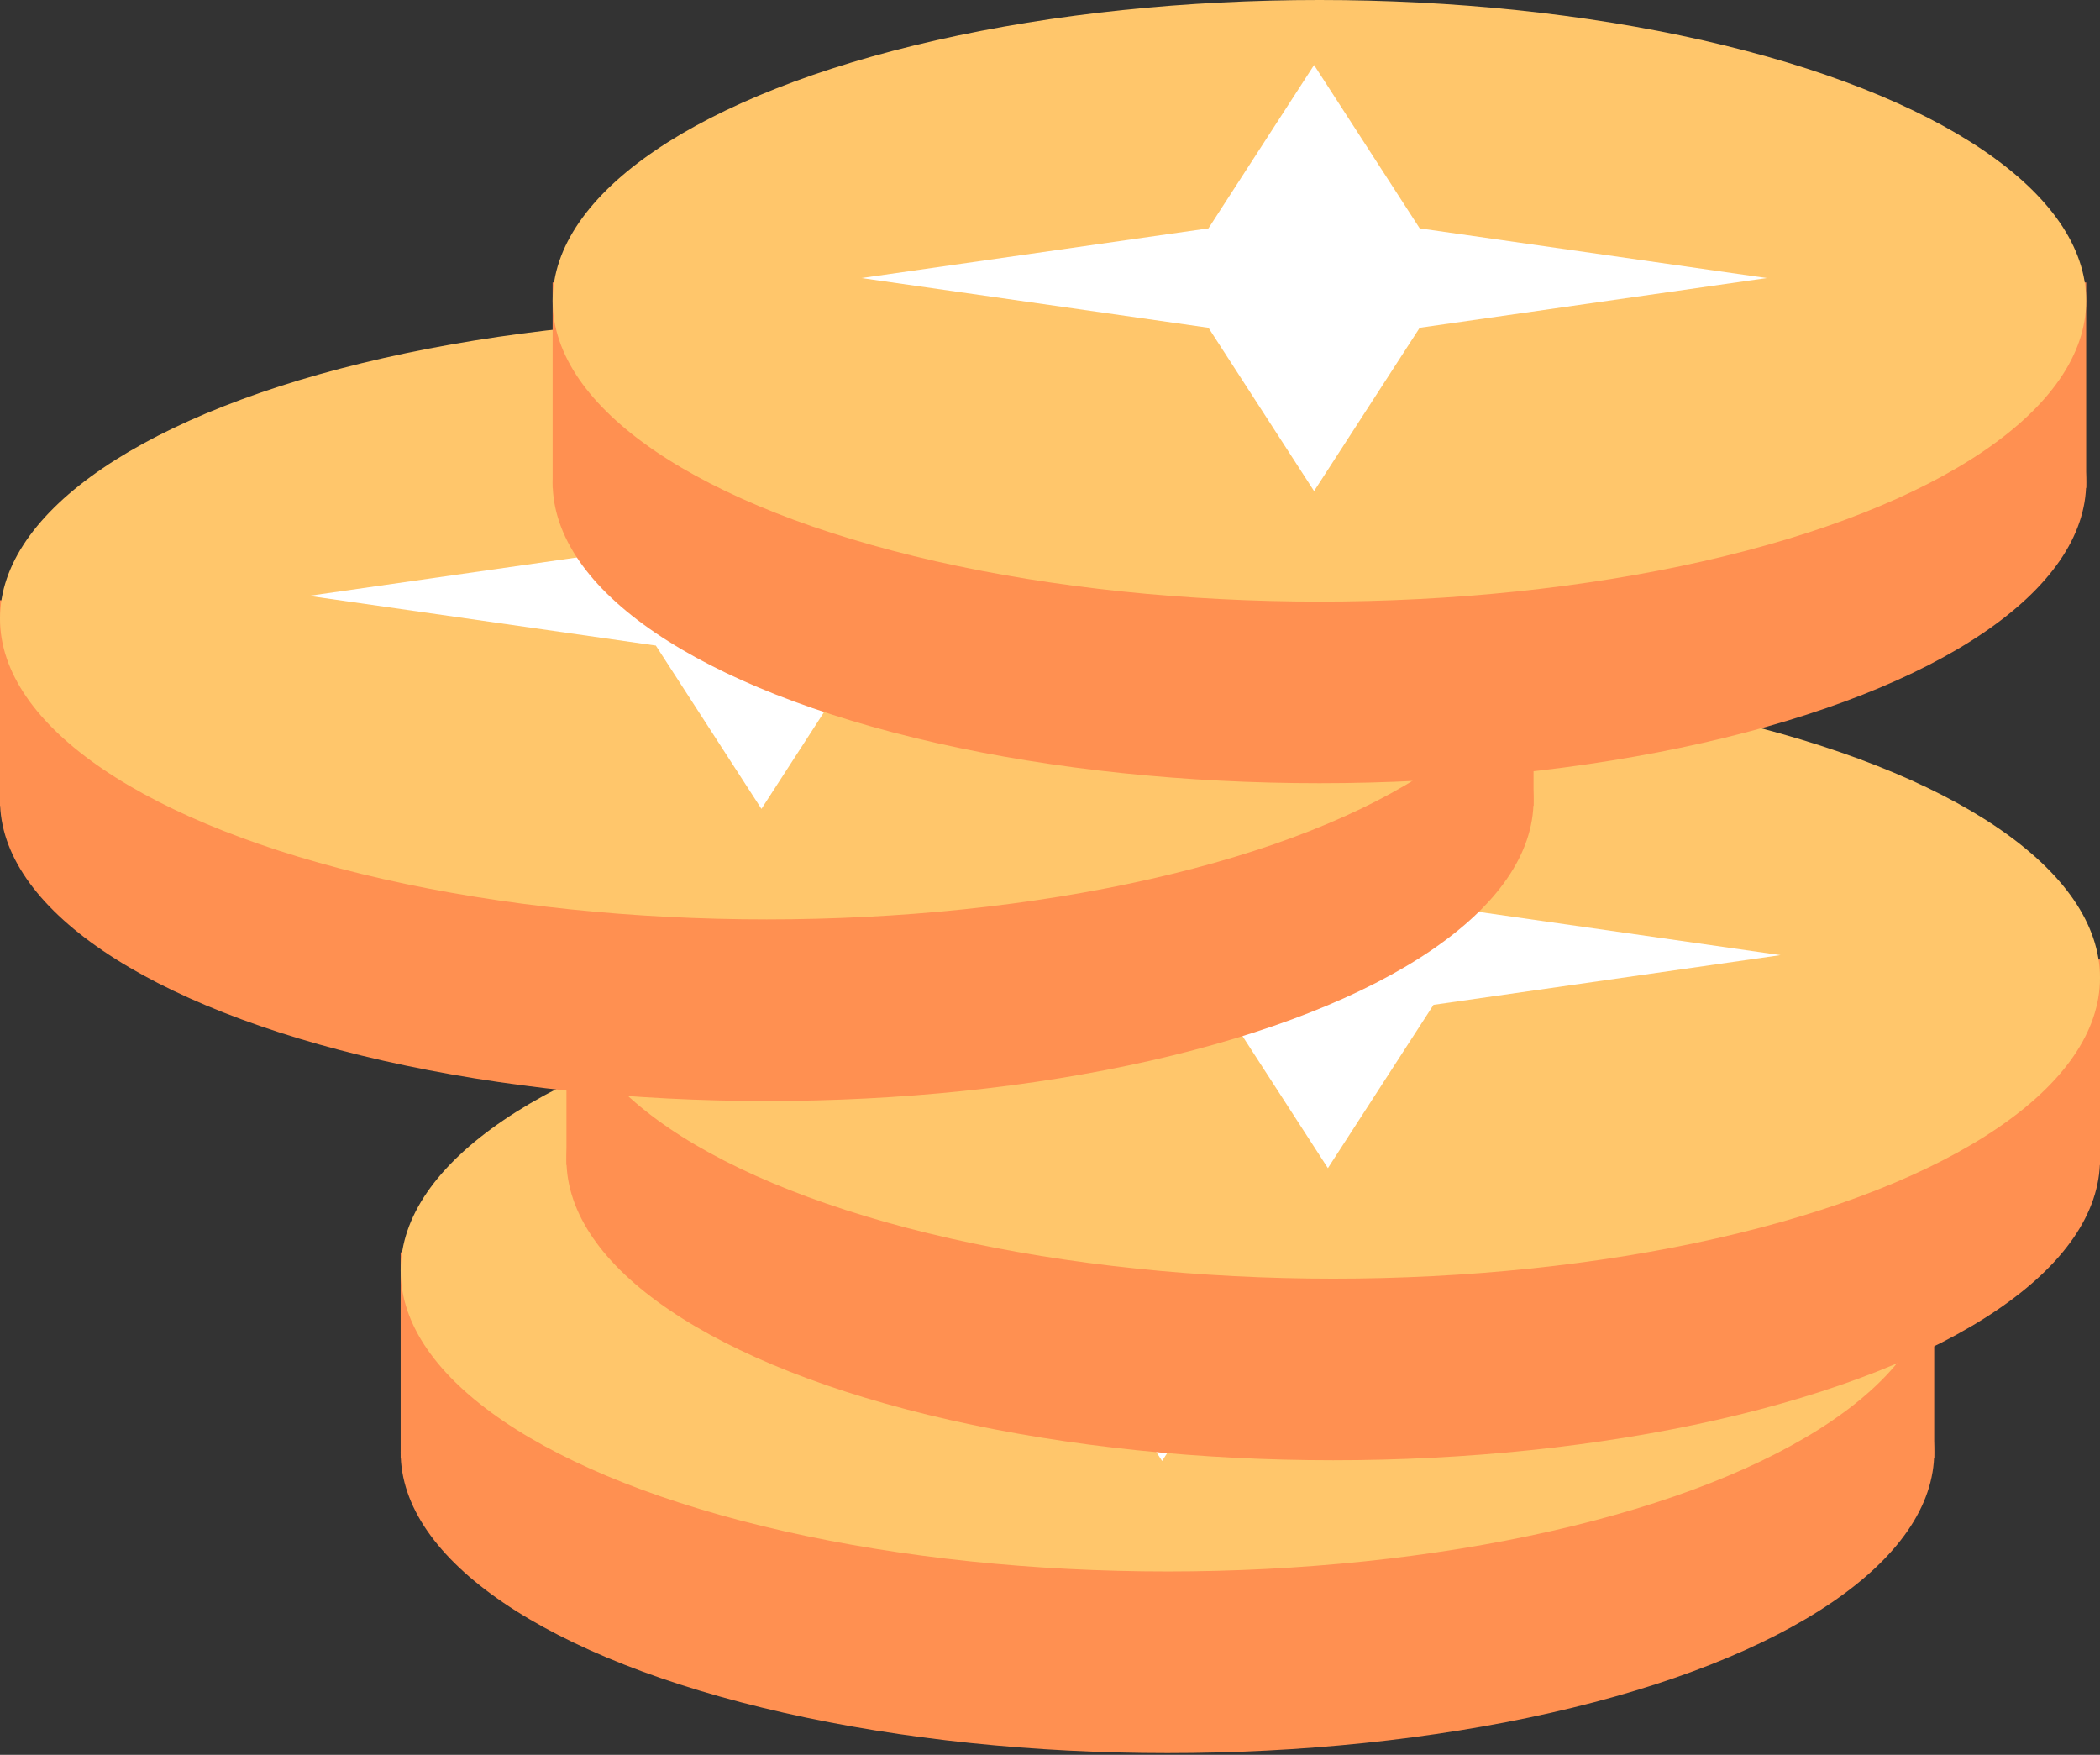
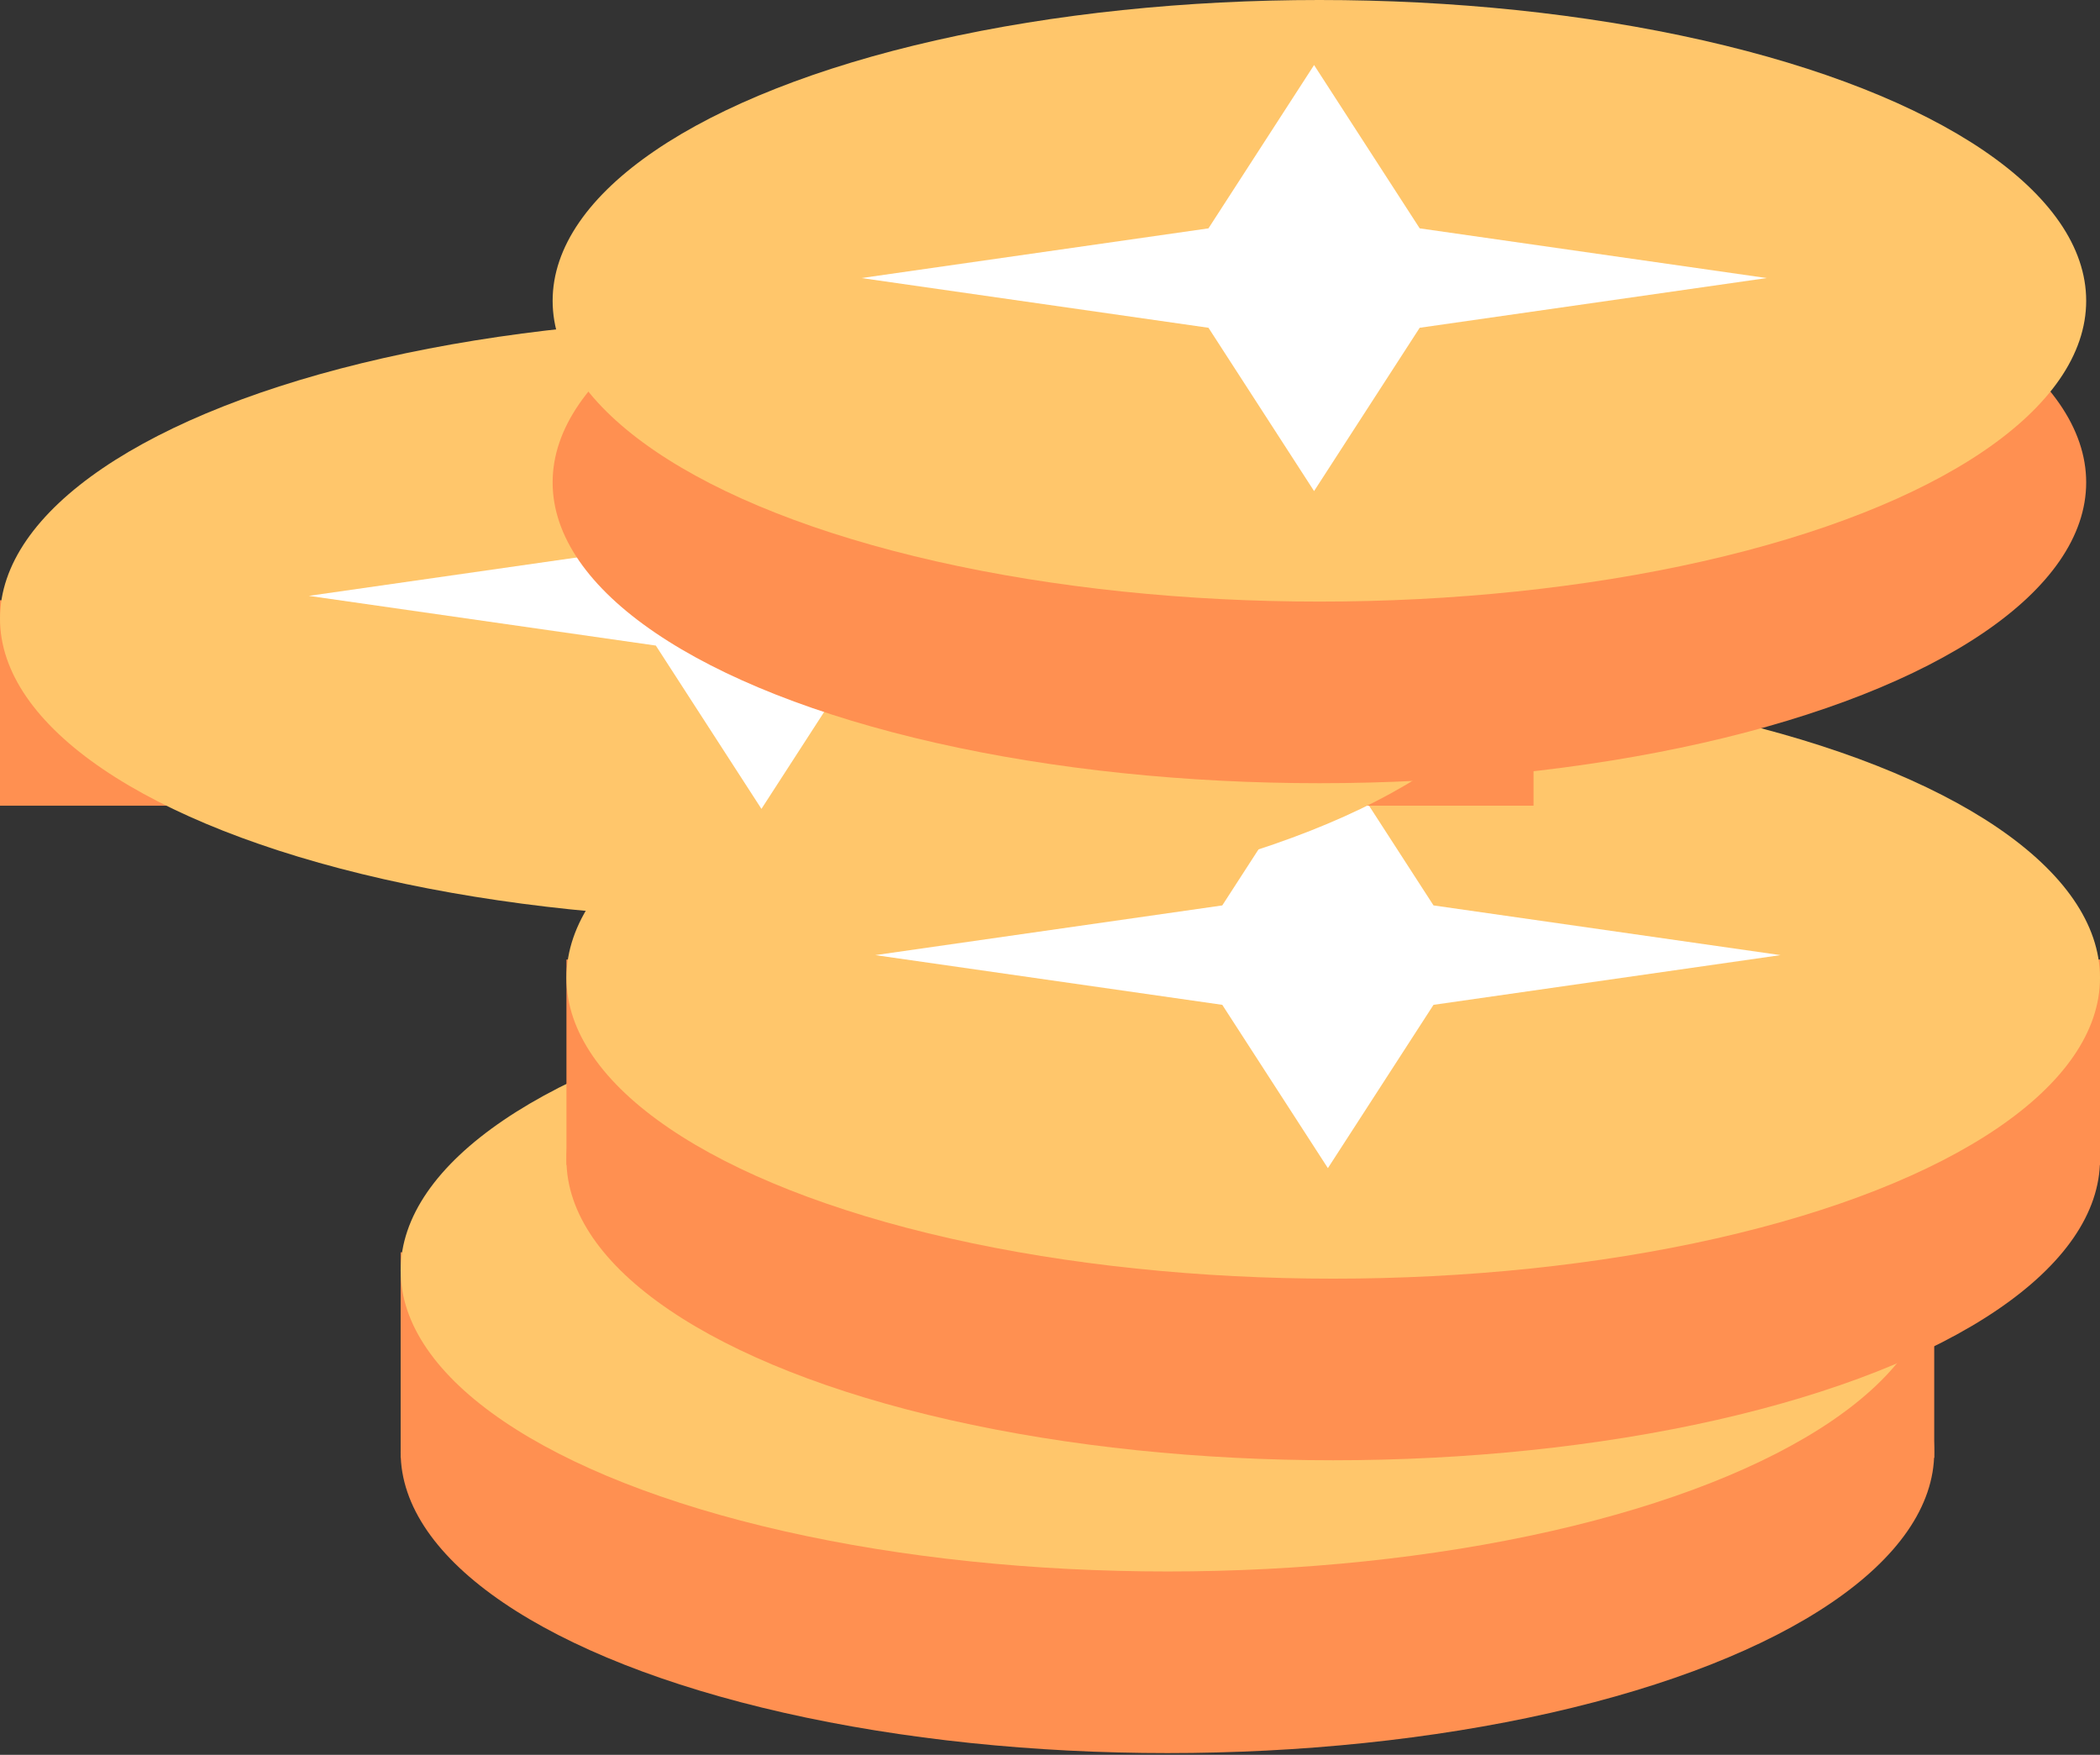
<svg xmlns="http://www.w3.org/2000/svg" width="152" height="127" viewBox="0 0 152 127" fill="none">
  <rect x="0" y="0" width="152" height="127" fill="#333333" stroke="none" />
  <path d="M29 90.633V103.849V105.5H140V90.633H29Z" fill="#FF9051" />
  <ellipse cx="55.5" cy="21.769" rx="55.5" ry="21.769" transform="matrix(-1 0 0 1 140 83.335)" fill="#FF9051" />
  <ellipse cx="55.5" cy="21.769" rx="55.5" ry="21.769" transform="matrix(-1 0 0 1 140 70.191)" fill="#FFC66B" />
-   <path d="M84.114 74.898L91.759 86.717L116.875 90.315L91.759 93.912L84.114 105.731L76.47 93.912L51.354 90.315L76.47 86.717L84.114 74.898Z" fill="white" />
  <path d="M41 69.442V82.657V84.309H152V69.442H41Z" fill="#FF9051" />
  <ellipse cx="55.5" cy="21.769" rx="55.5" ry="21.769" transform="matrix(-1 0 0 1 152 62.143)" fill="#FF9051" />
  <ellipse cx="55.5" cy="21.769" rx="55.5" ry="21.769" transform="matrix(-1 0 0 1 152 49)" fill="#FFC66B" />
  <path d="M96.114 53.706L103.759 65.526L128.875 69.123L103.759 72.721L96.114 84.54L88.47 72.721L63.354 69.123L88.47 65.526L96.114 53.706Z" fill="white" />
  <path d="M0 43.442V56.657V58.309H111V43.442H0Z" fill="#FF9051" />
-   <ellipse cx="55.5" cy="21.769" rx="55.5" ry="21.769" transform="matrix(-1 0 0 1 111 36.143)" fill="#FF9051" />
  <ellipse cx="55.5" cy="21.769" rx="55.5" ry="21.769" transform="matrix(-1 0 0 1 111 23)" fill="#FFC66B" />
  <path d="M55.114 27.706L62.759 39.526L87.875 43.123L62.759 46.721L55.114 58.54L47.47 46.721L22.354 43.123L47.47 39.526L55.114 27.706Z" fill="white" />
-   <path d="M40 20.442V33.657V35.309H151V20.442H40Z" fill="#FF9051" />
  <ellipse cx="55.5" cy="21.769" rx="55.5" ry="21.769" transform="matrix(-1 0 0 1 151 13.143)" fill="#FF9051" />
  <ellipse cx="55.5" cy="21.769" rx="55.5" ry="21.769" transform="matrix(-1 0 0 1 151 0)" fill="#FFC66B" />
  <path d="M95.114 4.707L102.759 16.526L127.875 20.123L102.759 23.721L95.114 35.54L87.47 23.721L62.354 20.123L87.47 16.526L95.114 4.707Z" fill="white" />
</svg>